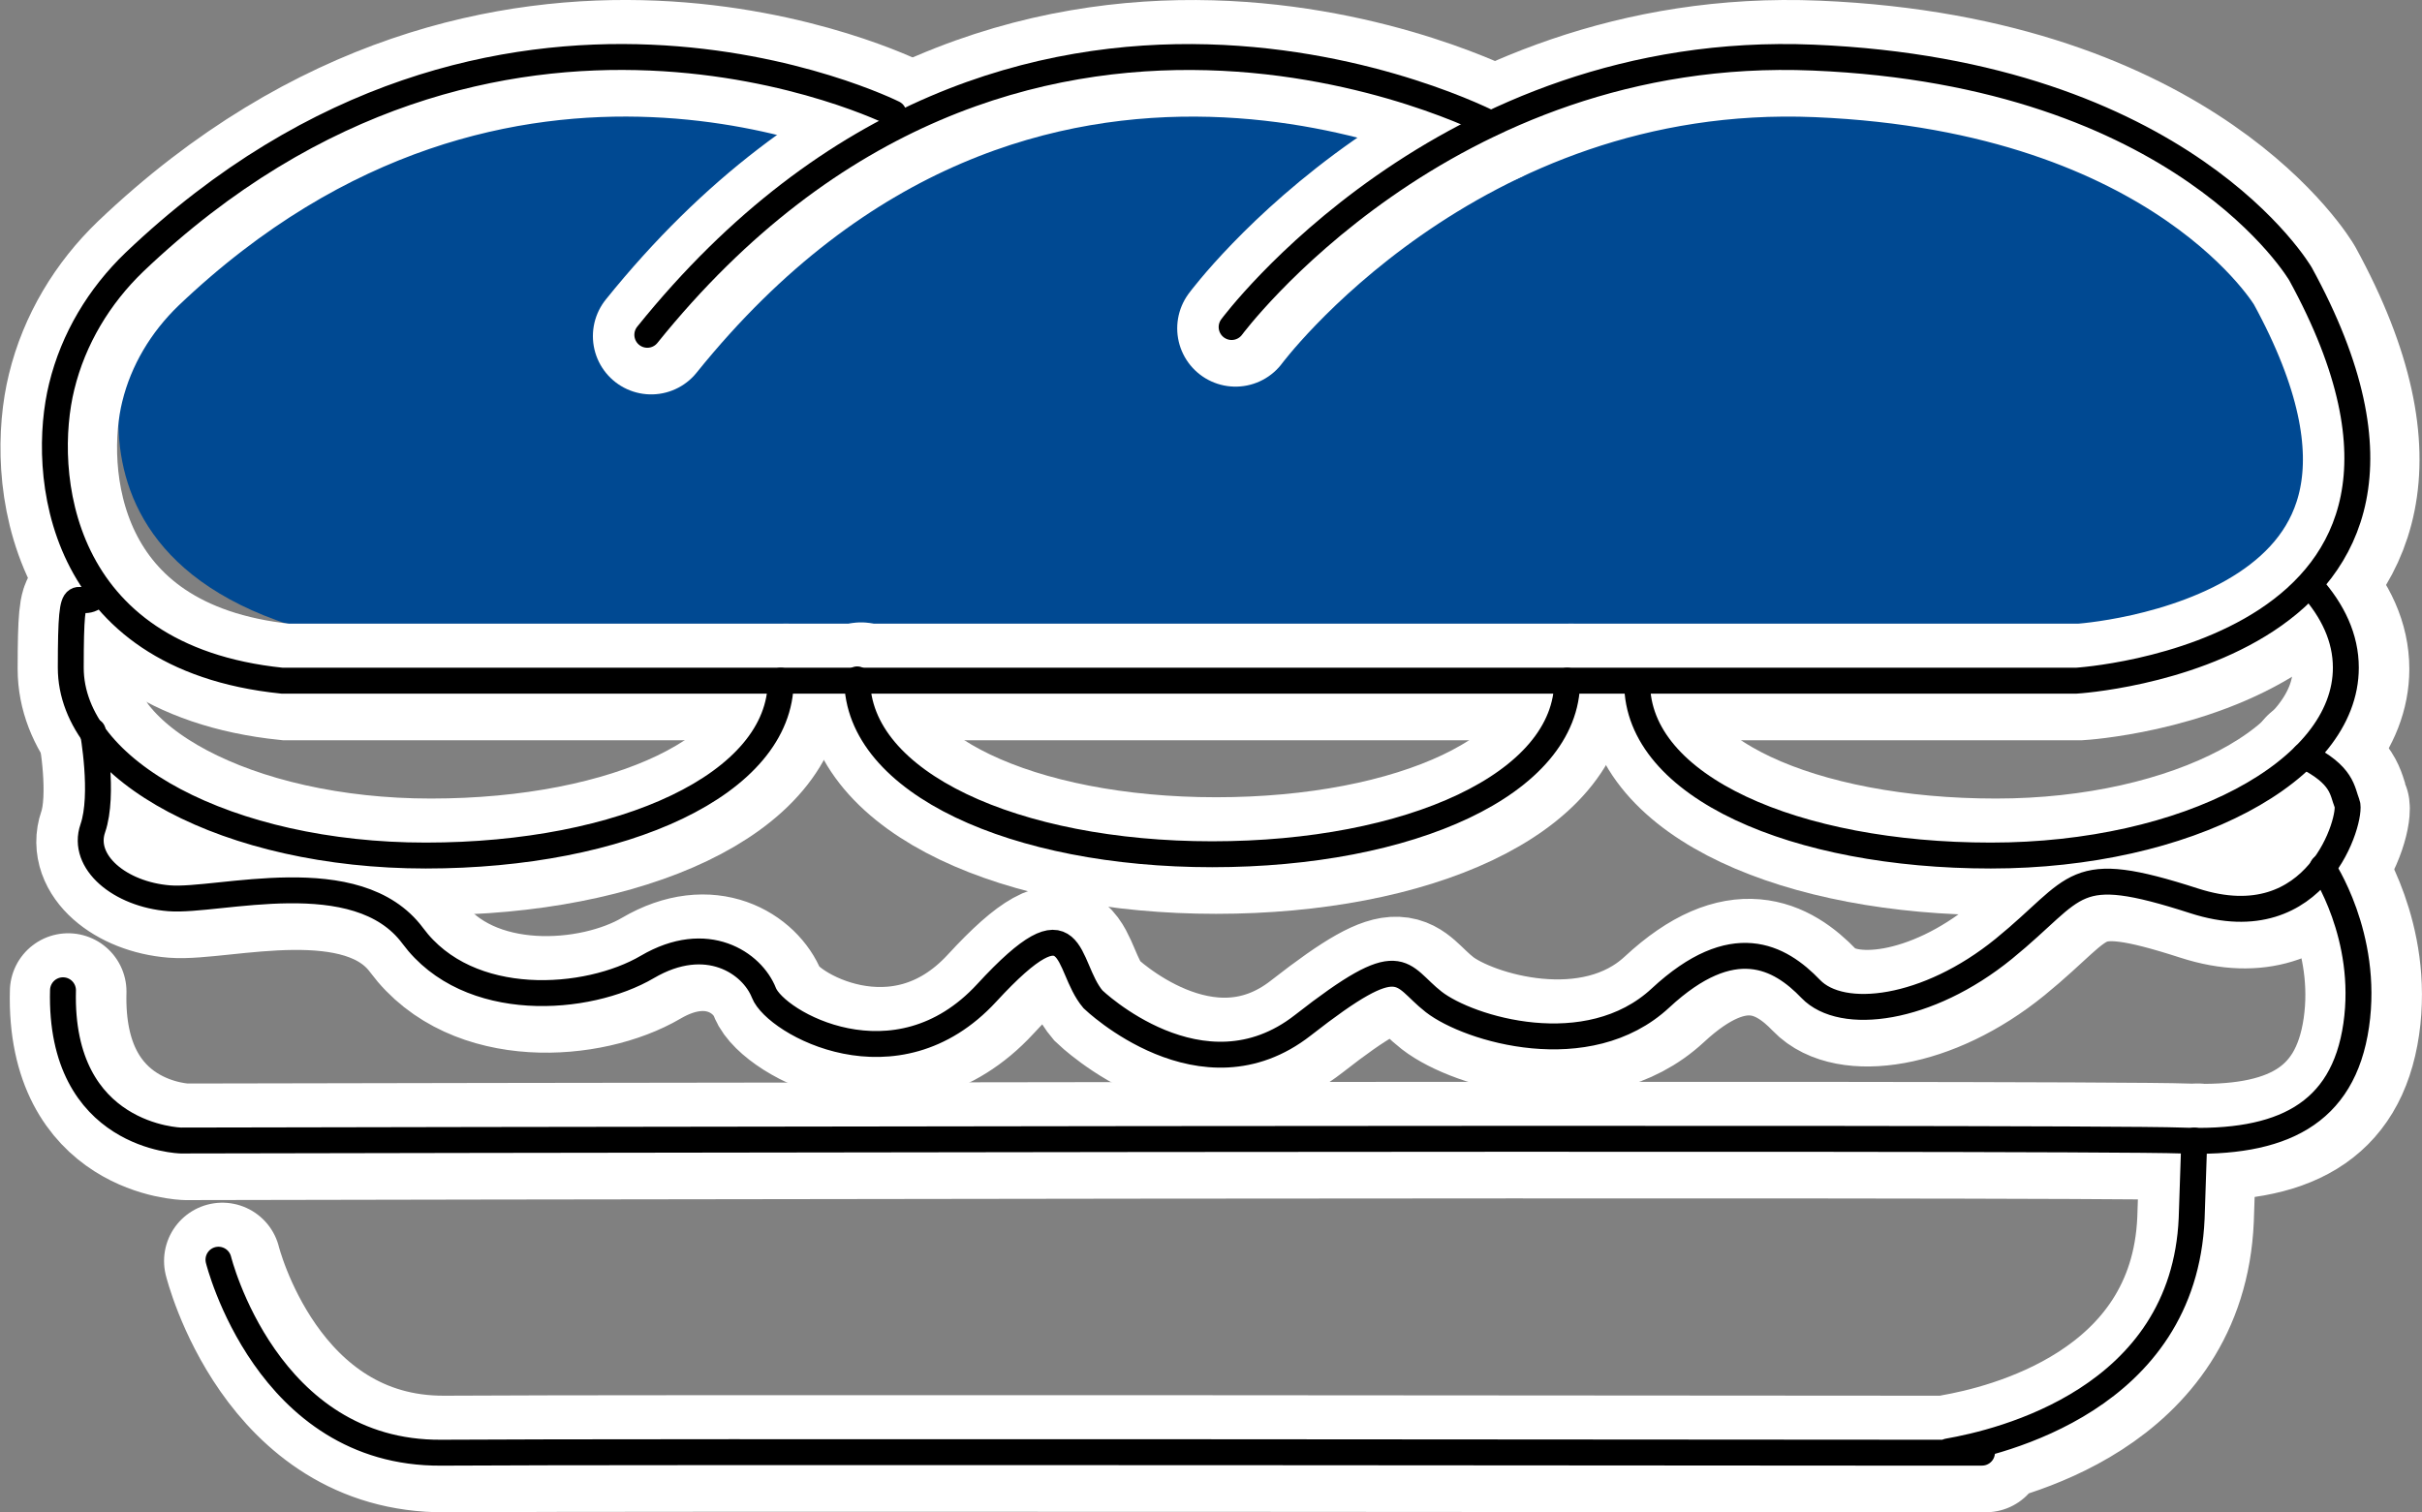
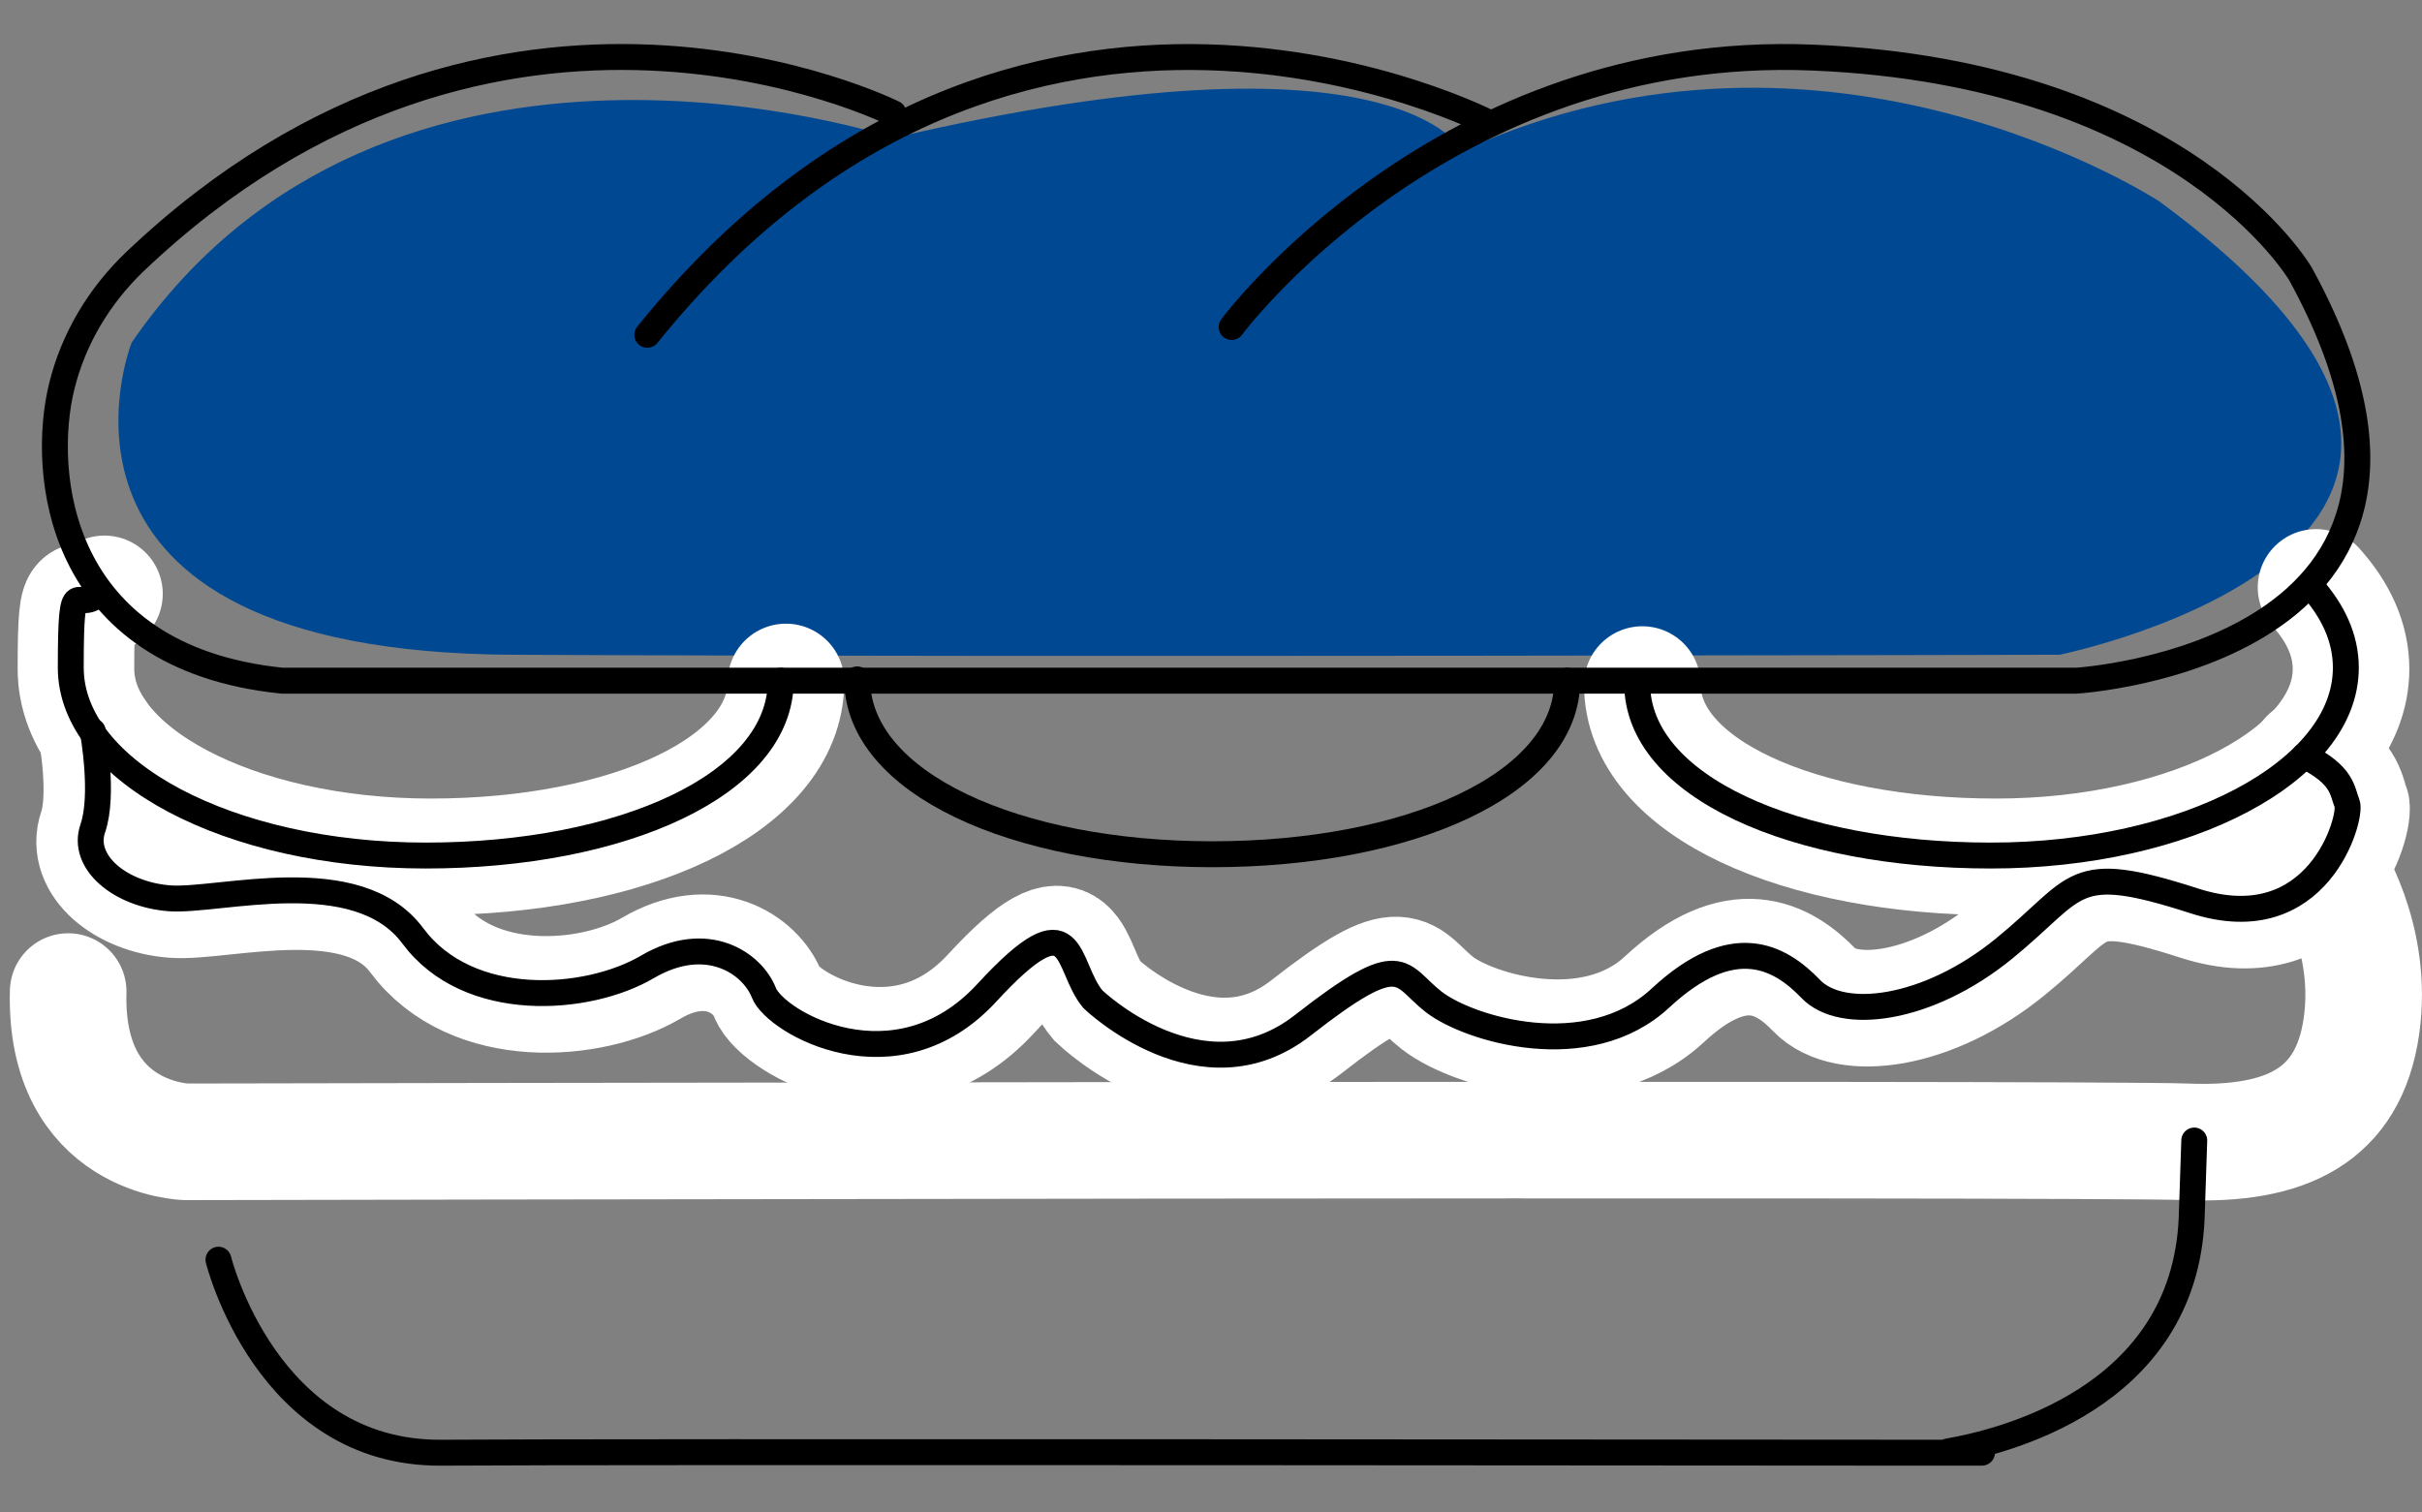
<svg xmlns="http://www.w3.org/2000/svg" width="186.94" height="116.75" version="1.1" viewBox="0 0 186.94 116.75">
  <rect x="0" y="0" width="186.94" height="116.75" fill="#808080" stroke="none" />
  <defs>
    <style>.cls-1 {
        stroke: #000;
        stroke-width: 2px;
      }

      .cls-1, .cls-2 {
        fill: none;
        stroke-linecap: round;
        stroke-miterlimit: 10;
      }

      .cls-3 {
        fill: #004992;
      }

      .cls-2 {
        stroke: #fff;
        stroke-width: 9px;
      }</style>
  </defs>
  <g transform="translate(-56.238 -91.653)">
    <path class="cls-3" d="m125.2 102.3s-39-13-58.8 15.8c0 0-9.5 23.9 29.4 24.1s119.4 0 119.4 0 43.3-8.8 7.7-35c0 0-25.6-16.8-53.8-3.9 0 0-4.9-10.1-43.9-1z" />
-     <path class="cls-2" d="m125.5 100.5s-30.5-15.3-58.6 11.5c-2.7 2.6-4.7 5.9-5.6 9.6-1.6 6.5-0.5 20.9 17 22.7h138.5s33.4-2 17.3-31.4c0 0-9-15.5-37.6-16.7s-44.9 20.8-44.9 20.8" />
-     <path class="cls-2" d="m171.6 101.3s-36.6-19.1-65.1 16.3" />
    <path class="cls-2" d="m116.9 144.3c0 8-12.2 13.5-27.4 13.5s-27.4-6.5-27.4-14.5 0.5-3.9 2.2-5.8" />
-     <path class="cls-2" d="m177.5 144.3c0 8-12.2 13.4-27.4 13.4s-27.4-5.5-27.4-13.5" />
    <path class="cls-2" d="m183 144.5c0 8 12.2 13.3 27.3 13.3s27.4-6.5 27.4-14.5c0-2.3-1-4.4-2.7-6.3" />
    <path class="cls-2" d="m63.7 148.2s0.9 4.9 0 7.5 2.1 5.1 5.9 5.4 14.5-2.9 18.8 2.9 13.5 5.1 18.1 2.4 8.1-0.3 9 2 10.2 7.6 17.2 0 6-2.1 8.2 0.5c0 0 8.4 8.1 16.2 2s7.4-3.9 10.1-1.8 11.9 4.9 17.5-0.3 9.2-3.2 11.6-0.7 9 1.7 14.9-3.1 5.1-6.8 14.7-3.7 12.2-6.5 11.8-7.5-0.3-2.2-3.3-3.7" />
    <path class="cls-2" d="m235.9 158.7s3.6 5.3 2.6 12.2-5.8 9.2-13.5 8.9-154.4 0-154.4 0-9.4-0.2-9.1-11.6" />
-     <path class="cls-2" d="m73.4 189s3.7 15 17.2 14.9 105.2 0 114.5 0 1.2 0 1.8-0.1c4-0.7 18.2-4 18.8-18l0.2-6" />
    <path class="cls-1" d="m125.2 100.4s-30.5-15.3-58.6 11.5c-2.7 2.6-4.7 5.9-5.6 9.6-1.6 6.5-0.5 20.9 17 22.7h138.5s33.4-2 17.3-31.4c0 0-9-15.5-37.6-16.7s-44.9 20.8-44.9 20.8" />
    <path class="cls-1" d="m171.3 101.2s-36.6-19.1-65.1 16.3" />
    <path class="cls-1" d="m116.5 144.2c0 8-12.2 13.5-27.4 13.5s-27.4-6.5-27.4-14.5 0.5-3.9 2.2-5.8" />
    <path class="cls-1" d="m177.2 144.2c0 8-12.2 13.4-27.4 13.4s-27.4-5.5-27.4-13.5" />
    <path class="cls-1" d="m182.6 144.4c0 8 12.2 13.3 27.3 13.3s27.4-6.5 27.4-14.5c0-2.3-1-4.4-2.7-6.3" />
    <path class="cls-1" d="m63.4 148.1s0.9 4.9 0 7.5 2.1 5.1 5.9 5.4 14.5-2.9 18.8 2.9 13.5 5.1 18.1 2.4 8.1-0.3 9 2 10.2 7.6 17.2 0 6-2.1 8.2 0.5c0 0 8.4 8.1 16.2 2s7.4-3.9 10.1-1.8 11.9 4.9 17.5-0.3 9.2-3.2 11.6-0.7 9 1.7 14.9-3.1 5.1-6.8 14.7-3.7 12.2-6.5 11.8-7.5-0.3-2.2-3.3-3.7" />
-     <path class="cls-1" d="m235.5 158.6s3.6 5.3 2.6 12.2-5.8 9.2-13.5 8.9-154.4 0-154.4 0-9.4-0.2-9.1-11.6" />
    <path class="cls-1" d="m73.1 188.9s3.7 15 17.2 14.9 105.2 0 114.5 0 1.2 0 1.8-0.1c4-0.7 18.2-4 18.8-18l0.2-6" />
  </g>
</svg>